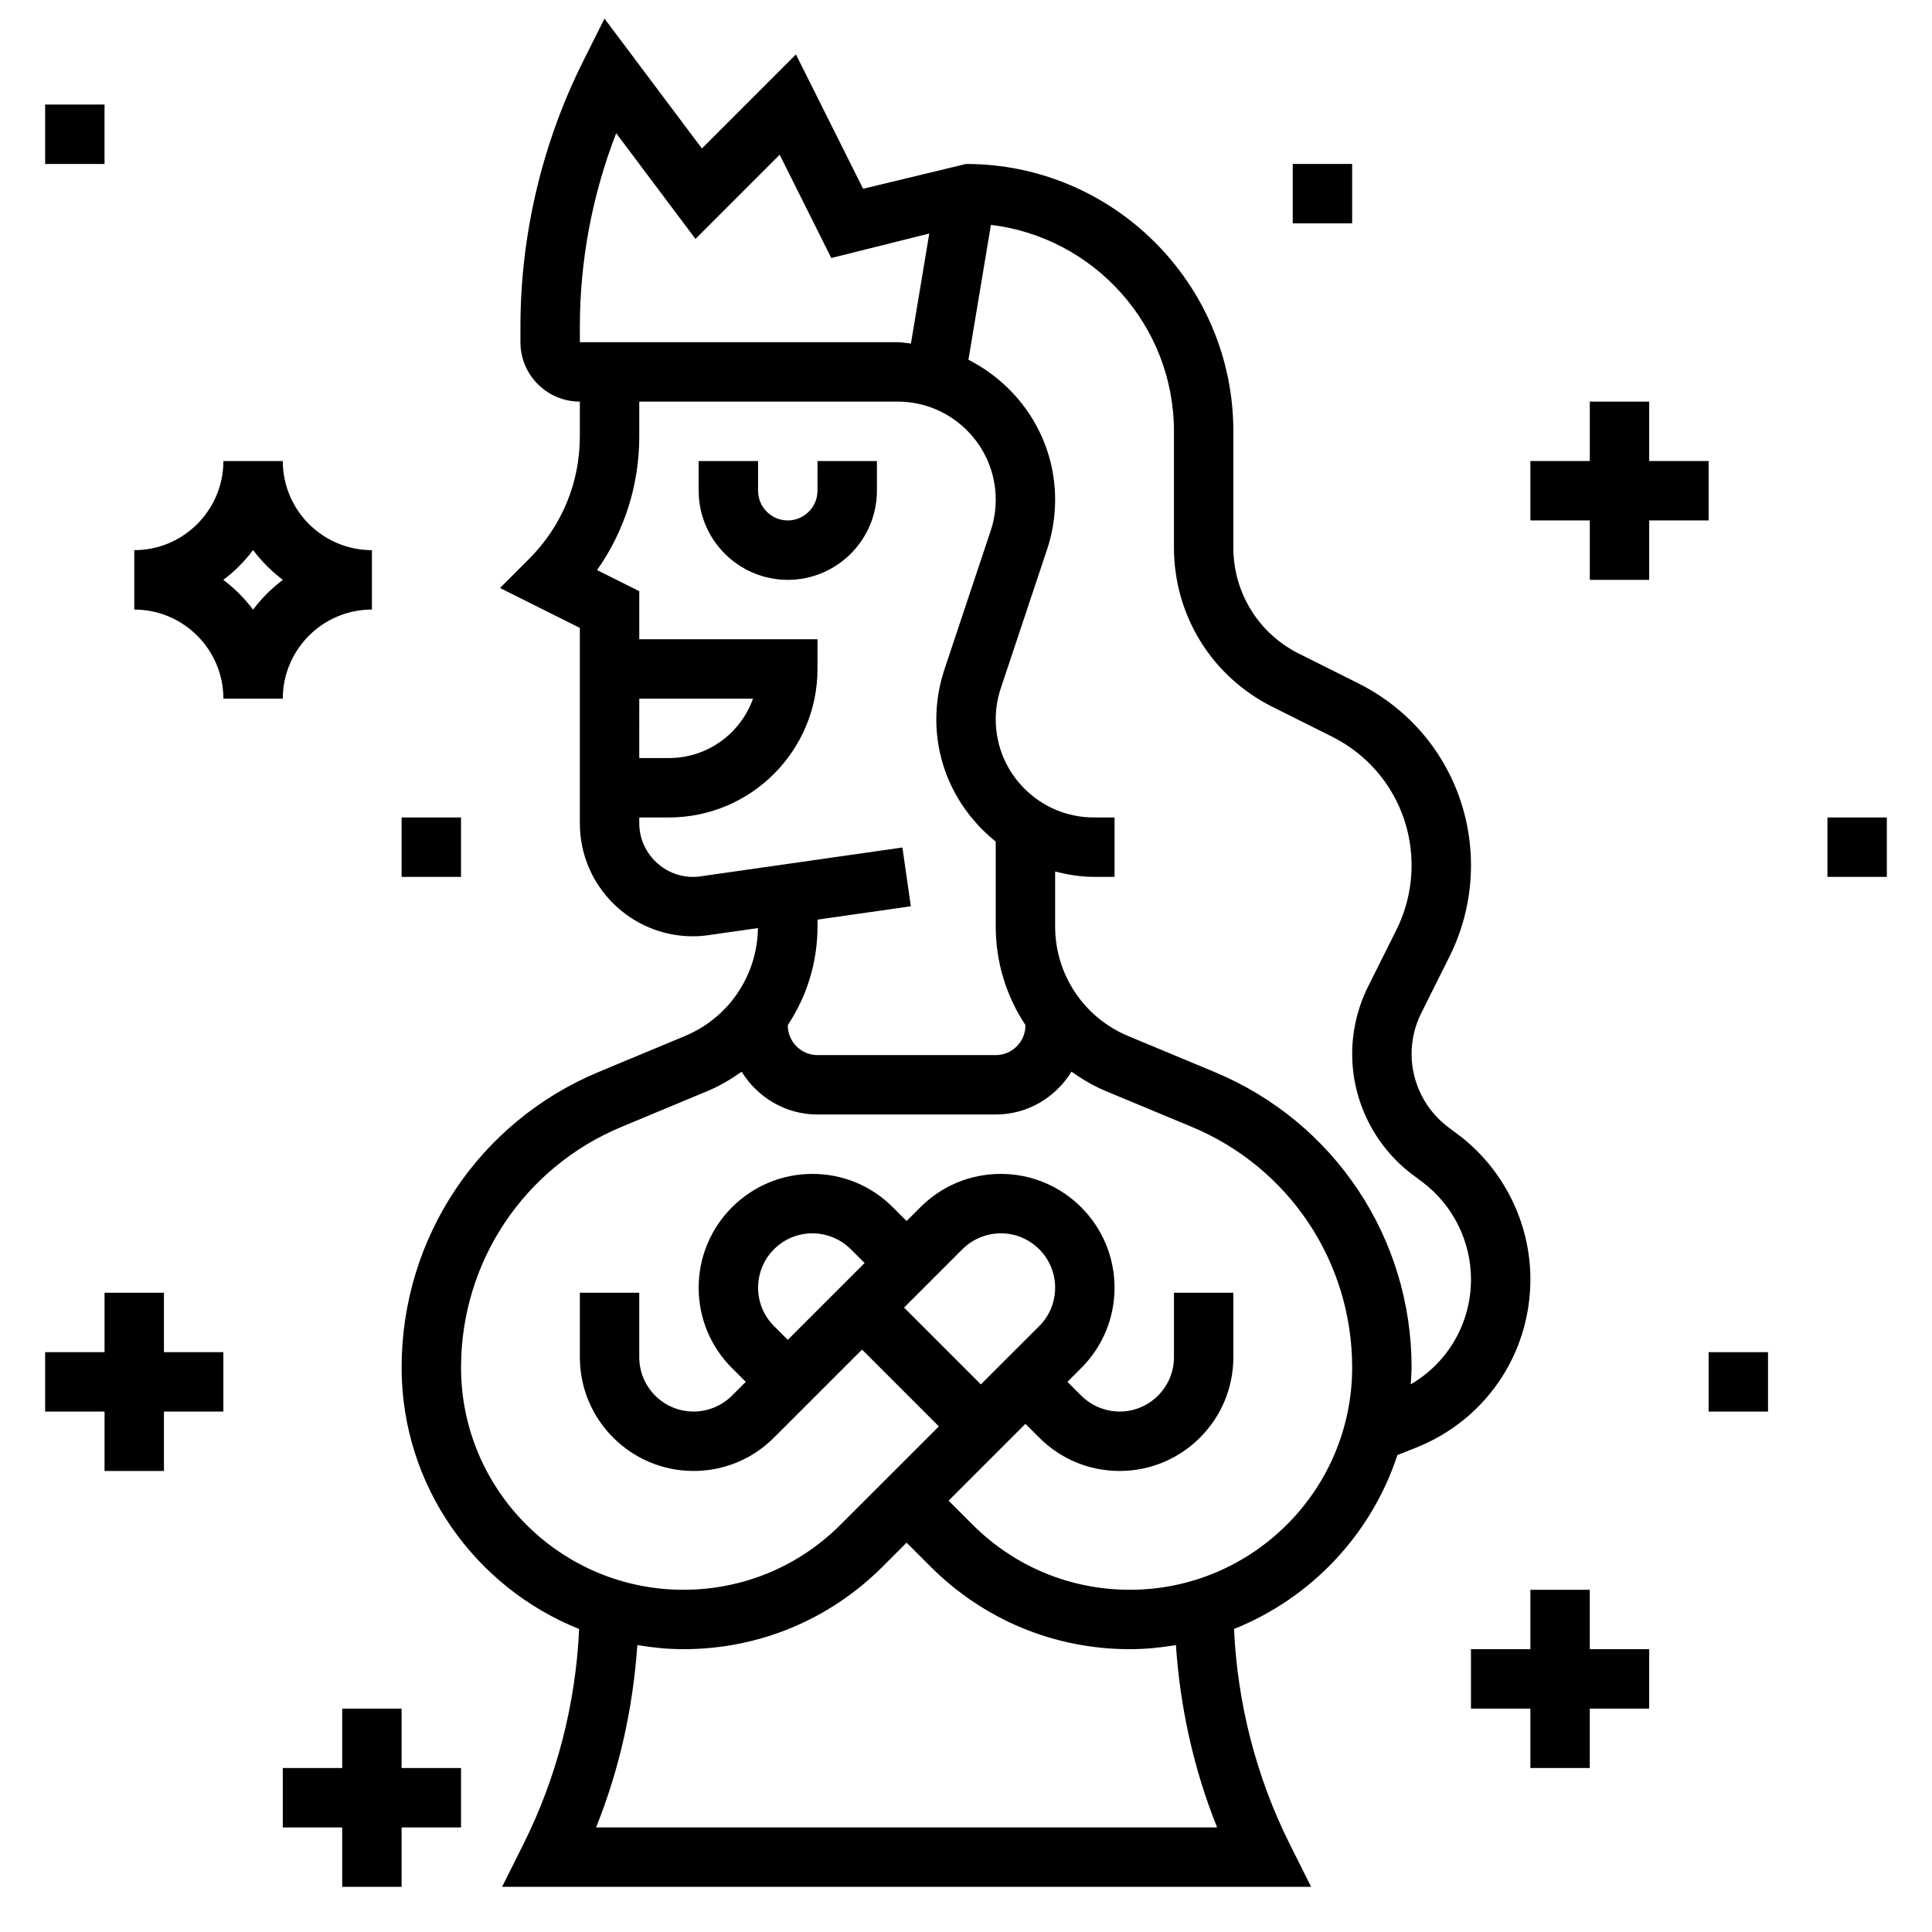
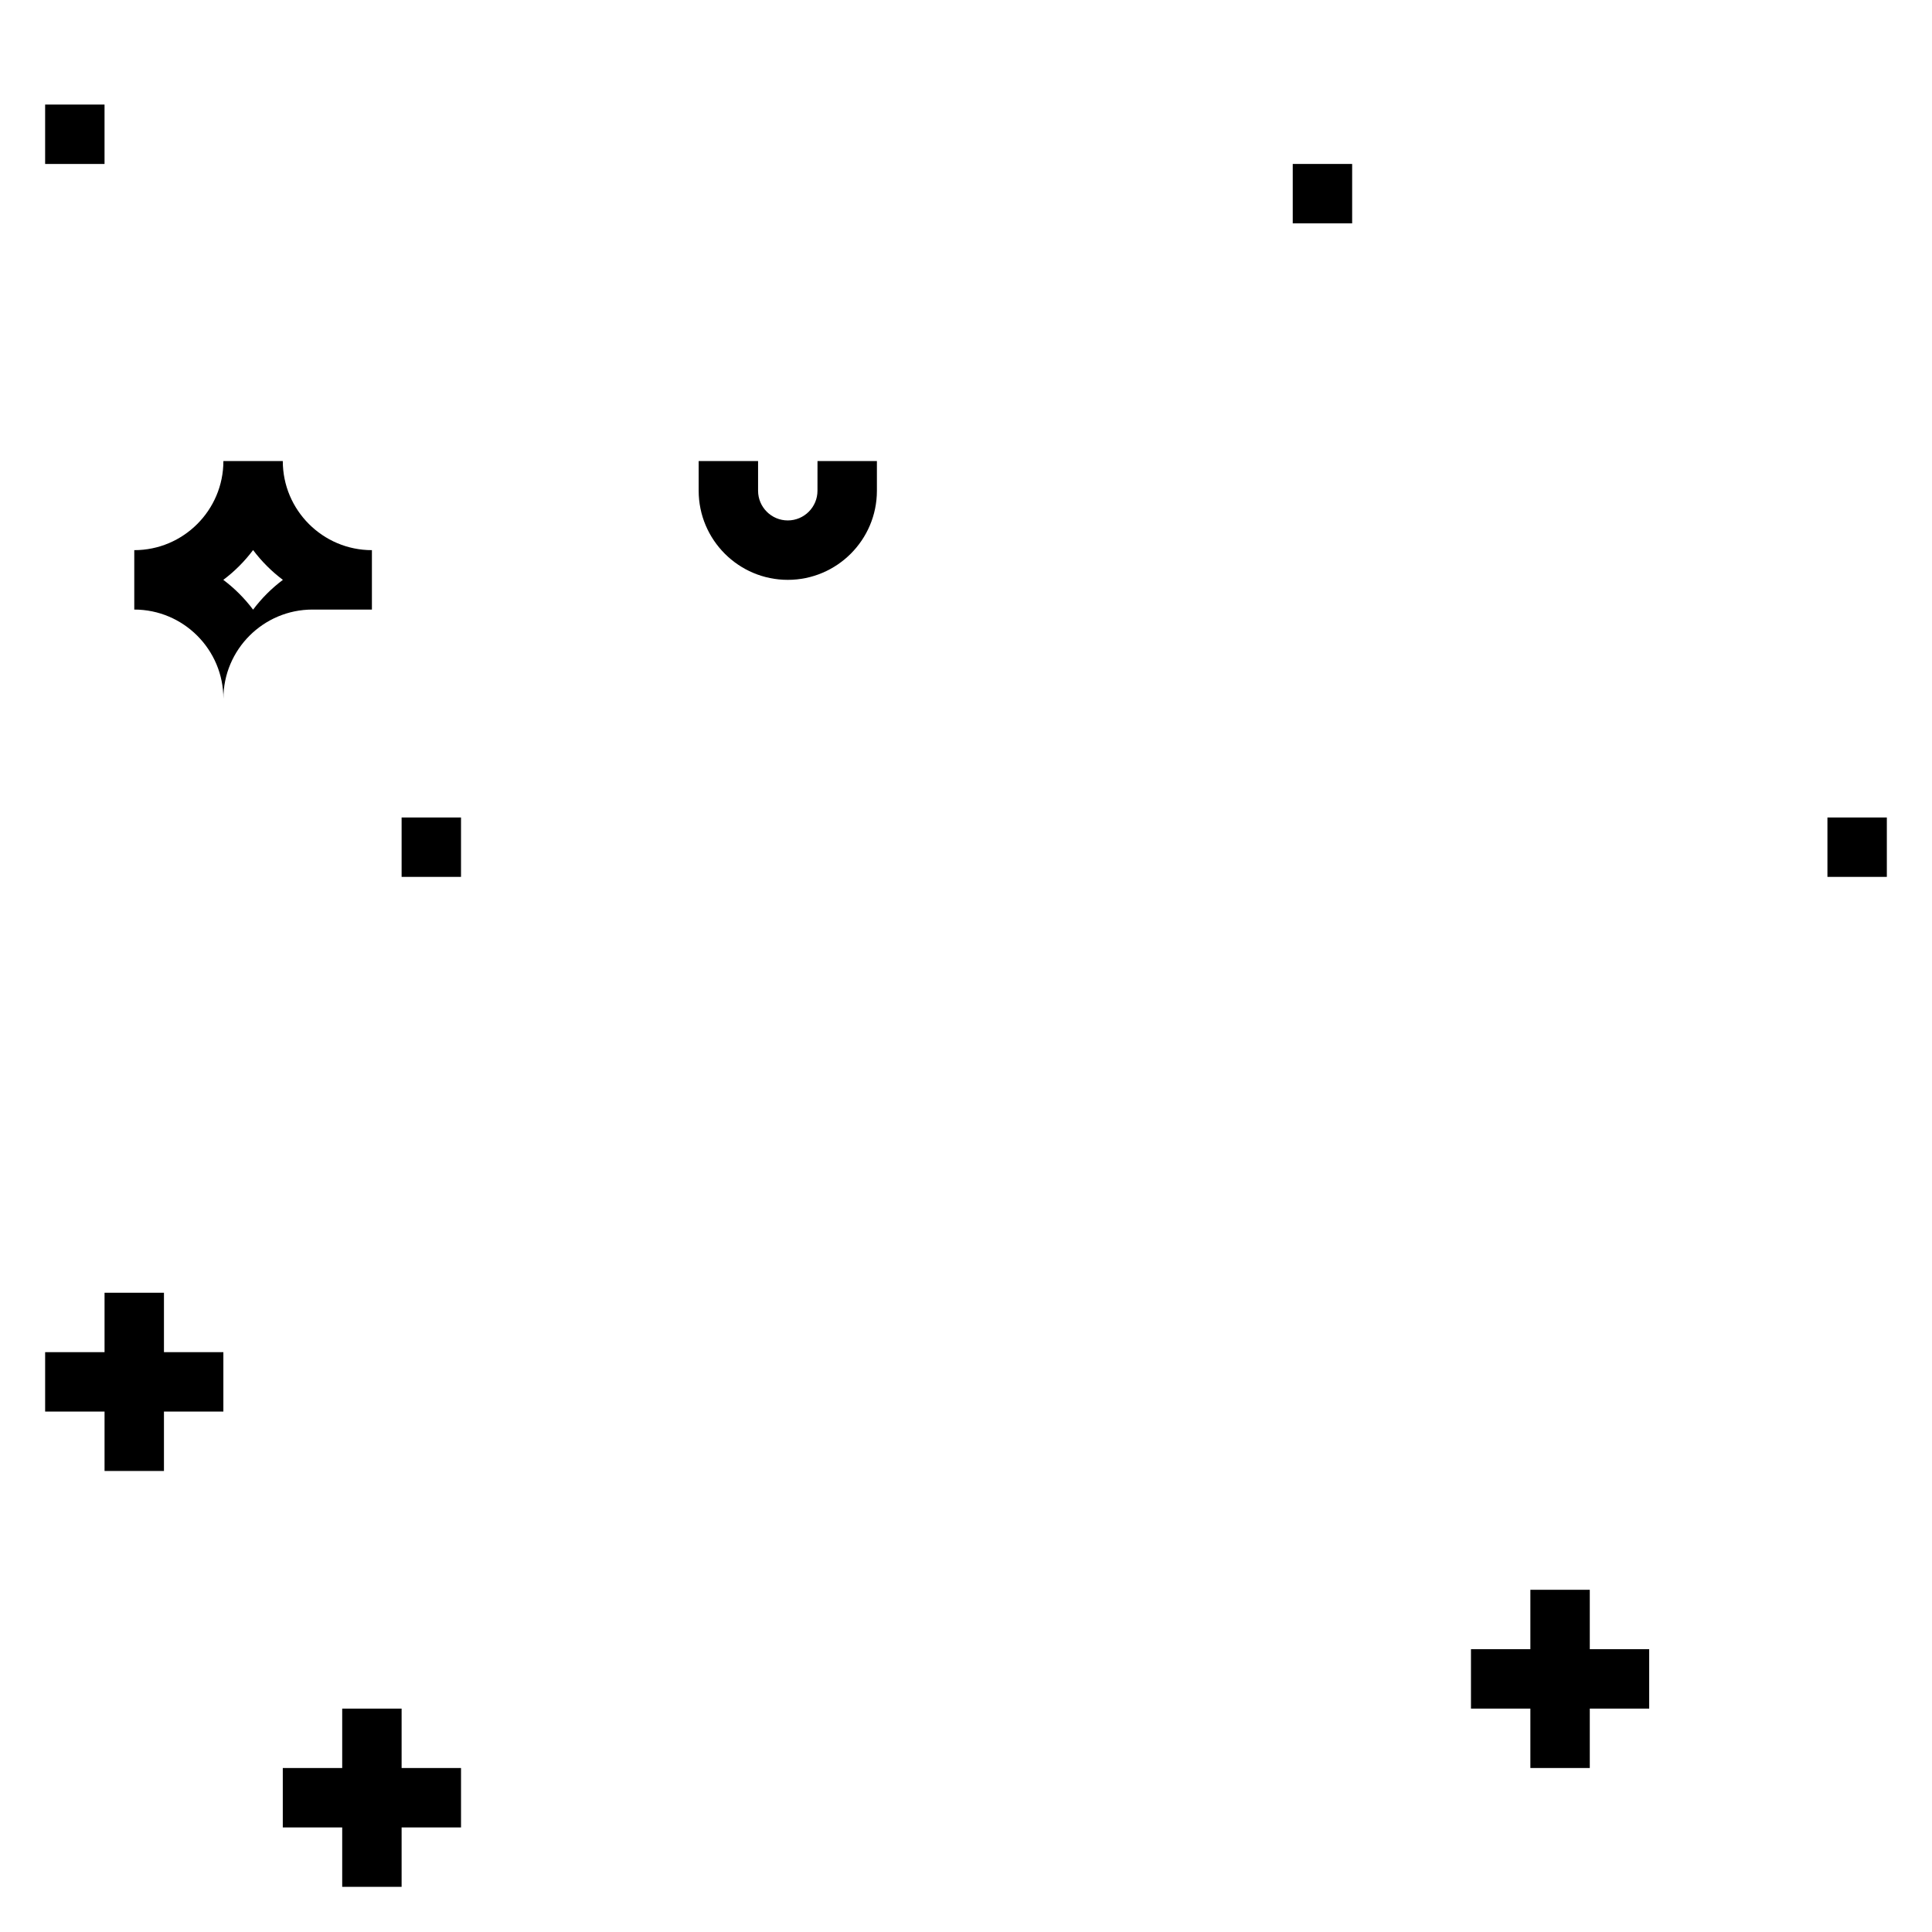
<svg xmlns="http://www.w3.org/2000/svg" width="800px" height="800px" version="1.1" viewBox="144 144 512 512">
  <defs>
    <clipPath id="a">
-       <path d="m250 148.09h300v496.91h-300z" />
-     </clipPath>
+       </clipPath>
  </defs>
  <path d="m360.64 274.05c0 4.336-3.527 7.871-7.871 7.871s-7.871-3.535-7.871-7.871v-7.871h-15.742v7.871c0 13.02 10.598 23.617 23.617 23.617s23.617-10.598 23.617-23.617v-7.871h-15.742z" />
  <g clip-path="url(#a)">
-     <path d="m549.57 483.03c0-15.027-7.172-29.371-19.191-38.391l-2.613-1.953c-6.062-4.551-9.684-11.793-9.684-19.371 0-3.738 0.883-7.477 2.559-10.824l7.484-14.98c3.734-7.465 5.703-15.809 5.703-24.137 0-20.57-11.43-39.062-29.828-48.262l-15.742-7.871c-10.738-5.363-17.406-16.156-17.406-28.16v-30.781c0-39.062-31.781-70.848-70.848-70.848l-27.27 6.574-17.805-35.605-24.922 24.922-25.812-34.418-5.699 11.391c-10.836 21.684-16.574 45.969-16.574 70.215v4.156c0 8.684 7.062 15.742 15.742 15.742v9.219c0 12.258-4.769 23.781-13.438 32.449l-7.715 7.723 21.156 10.578v51.805c0 16.5 13.422 29.922 29.918 29.922 1.426 0 2.832-0.102 4.234-0.309l13.043-1.867c-0.18 12.562-7.715 23.766-19.348 28.605l-22.898 9.539c-31.699 13.227-52.184 43.949-52.184 78.297 0 31.41 19.516 58.301 47.043 69.312-0.883 19.711-5.902 39.289-14.73 56.945l-5.688 11.383h214.4l-5.699-11.391c-8.824-17.648-13.84-37.227-14.73-56.945 20.422-8.172 36.398-25.066 43.297-46.082l5.047-2.016c18.34-7.324 30.195-24.812 30.195-44.566zm-251.9-252.5c0-17.469 3.305-34.945 9.629-51.23l21.012 28.016 22.309-22.309 13.68 27.371 25.969-6.496-4.863 29.164c-1.184-0.109-2.316-0.359-3.519-0.359h-84.215zm15.742 98.617h30.141c-3.25 9.164-12.004 15.742-22.27 15.742h-7.871zm71.965 55.027-2.227-15.578-53.562 7.652c-8.492 1.219-16.176-5.559-16.176-14.047v-1.566h7.871c21.703 0 39.359-17.656 39.359-39.359v-7.871h-47.23v-12.738l-11.188-5.59c7.273-10.305 11.188-22.57 11.188-35.426v-9.223h68.473c14.332 0 25.992 11.66 25.992 25.992 0 2.801-0.449 5.574-1.332 8.219l-12.273 36.801c-1.414 4.262-2.141 8.699-2.141 13.203 0 13.137 6.227 24.734 15.742 32.395v22.457c0 9.539 2.844 18.57 7.871 26.145l0.004 0.102c0 4.336-3.527 7.871-7.871 7.871h-47.23c-4.344 0-7.871-3.535-7.871-7.871v-0.094c5.031-7.574 7.871-16.609 7.871-26.145v-1.793zm81.176 244.11h-164.59c6.203-15.383 9.809-31.781 10.934-48.32 3.977 0.66 8.039 1.086 12.203 1.086 19.941 0 38.691-7.769 52.797-21.867l6.359-6.363 6.359 6.359c14.109 14.102 32.852 21.871 52.801 21.871 4.164 0 8.227-0.426 12.211-1.086 1.113 16.539 4.719 32.938 10.922 48.32zm-23.133-62.977c-15.734 0-30.535-6.133-41.668-17.254l-6.359-6.363 20.355-20.359 3.66 3.652c5.691 5.703 13.25 8.836 21.309 8.836 16.613 0 30.137-13.516 30.137-30.145v-17.09h-15.742v17.09c-0.004 7.945-6.457 14.398-14.395 14.398-3.785 0-7.496-1.535-10.18-4.219l-3.656-3.652 3.66-3.66c5.691-5.691 8.824-13.258 8.824-21.301 0-16.629-13.523-30.145-30.137-30.145-8.055 0-15.617 3.133-21.309 8.832l-3.66 3.652-3.66-3.652c-5.684-5.699-13.25-8.832-21.309-8.832-16.609 0-30.137 13.516-30.137 30.145 0 8.047 3.133 15.609 8.824 21.309l3.664 3.652-3.66 3.66c-2.688 2.676-6.387 4.211-10.18 4.211-7.938 0-14.391-6.453-14.391-14.398v-17.09h-15.742v17.09c0 16.629 13.523 30.145 30.133 30.145 8.055 0 15.617-3.133 21.309-8.832l23.34-23.332 20.355 20.355-26.039 26.031c-11.129 11.133-25.93 17.266-41.664 17.266-32.496 0-58.922-26.438-58.922-58.922 0-27.961 16.68-52.988 42.492-63.738l22.898-9.539c3.242-1.355 6.195-3.133 8.98-5.094 4.168 6.766 11.574 11.34 20.09 11.34h47.23c8.516 0 15.926-4.574 20.082-11.352 2.785 1.961 5.738 3.738 8.98 5.094l22.898 9.531c25.824 10.77 42.508 35.785 42.508 63.758 0 32.484-26.426 58.922-58.922 58.922zm-90.648-66.238-3.66-3.652c-2.715-2.723-4.211-6.336-4.211-10.176 0-7.945 6.453-14.398 14.391-14.398 3.785 0 7.496 1.535 10.18 4.219l3.66 3.652zm46.281-24.016c2.684-2.676 6.383-4.211 10.176-4.211 7.938 0 14.391 6.453 14.391 14.398 0 3.84-1.496 7.461-4.211 10.18l-15.469 15.457-20.355-20.355zm66.848-46.949-22.898-9.531c-11.777-4.914-19.383-16.32-19.383-29.074v-14.539c3.301 0.836 6.691 1.418 10.25 1.418h5.496v-15.742h-5.496c-14.336-0.004-25.992-11.66-25.992-25.996 0-2.801 0.449-5.574 1.332-8.219l12.273-36.801c1.414-4.258 2.137-8.699 2.137-13.203 0-16.23-9.406-30.18-22.977-37.078l5.961-35.746c27.281 3.277 48.504 26.555 48.504 54.703v30.781c0 18.012 10.004 34.195 26.105 42.25l15.742 7.871c13.039 6.512 21.129 19.609 21.129 34.172 0 5.894-1.402 11.809-4.039 17.09l-7.484 14.98c-2.754 5.527-4.219 11.699-4.219 17.871 0 12.516 5.977 24.465 15.98 31.977l2.613 1.953c8.074 6.051 12.895 15.695 12.895 25.785 0 11.652-6.141 22.121-15.973 27.836 0.086-1.496 0.227-2.969 0.227-4.477 0-34.348-20.48-65.07-52.184-78.281z" />
-   </g>
-   <path d="m242.56 305.54v-15.742c-13.02 0-23.617-10.598-23.617-23.617h-15.742c0 13.02-10.598 23.617-23.617 23.617v15.742c13.02 0 23.617 10.598 23.617 23.617h15.742c0-13.023 10.598-23.617 23.617-23.617zm-31.488 0.023c-2.242-2.984-4.906-5.652-7.894-7.894 2.992-2.242 5.652-4.914 7.894-7.894 2.242 2.981 4.902 5.648 7.894 7.894-2.992 2.242-5.652 4.91-7.894 7.894z" />
-   <path d="m596.8 281.92v-15.742h-15.746v-15.746h-15.742v15.746h-15.746v15.742h15.746v15.746h15.742v-15.746z" />
+     </g>
+   <path d="m242.56 305.54v-15.742c-13.02 0-23.617-10.598-23.617-23.617h-15.742c0 13.02-10.598 23.617-23.617 23.617v15.742c13.02 0 23.617 10.598 23.617 23.617c0-13.023 10.598-23.617 23.617-23.617zm-31.488 0.023c-2.242-2.984-4.906-5.652-7.894-7.894 2.992-2.242 5.652-4.914 7.894-7.894 2.242 2.981 4.902 5.648 7.894 7.894-2.992 2.242-5.652 4.91-7.894 7.894z" />
  <path d="m565.31 565.31h-15.746v15.742h-15.742v15.746h15.742v15.742h15.746v-15.742h15.742v-15.746h-15.742z" />
  <path d="m187.45 486.59h-15.742v15.746h-15.746v15.742h15.746v15.746h15.742v-15.746h15.746v-15.742h-15.746z" />
  <path d="m250.43 596.8h-15.742v15.742h-15.746v15.746h15.746v15.742h15.742v-15.742h15.746v-15.746h-15.746z" />
  <path d="m486.59 187.45h15.742v15.742h-15.742z" />
  <path d="m628.29 360.64h15.742v15.742h-15.742z" />
-   <path d="m596.8 502.34h15.742v15.742h-15.742z" />
  <path d="m250.43 360.64h15.742v15.742h-15.742z" />
  <path d="m155.96 171.71h15.742v15.742h-15.742z" />
</svg>